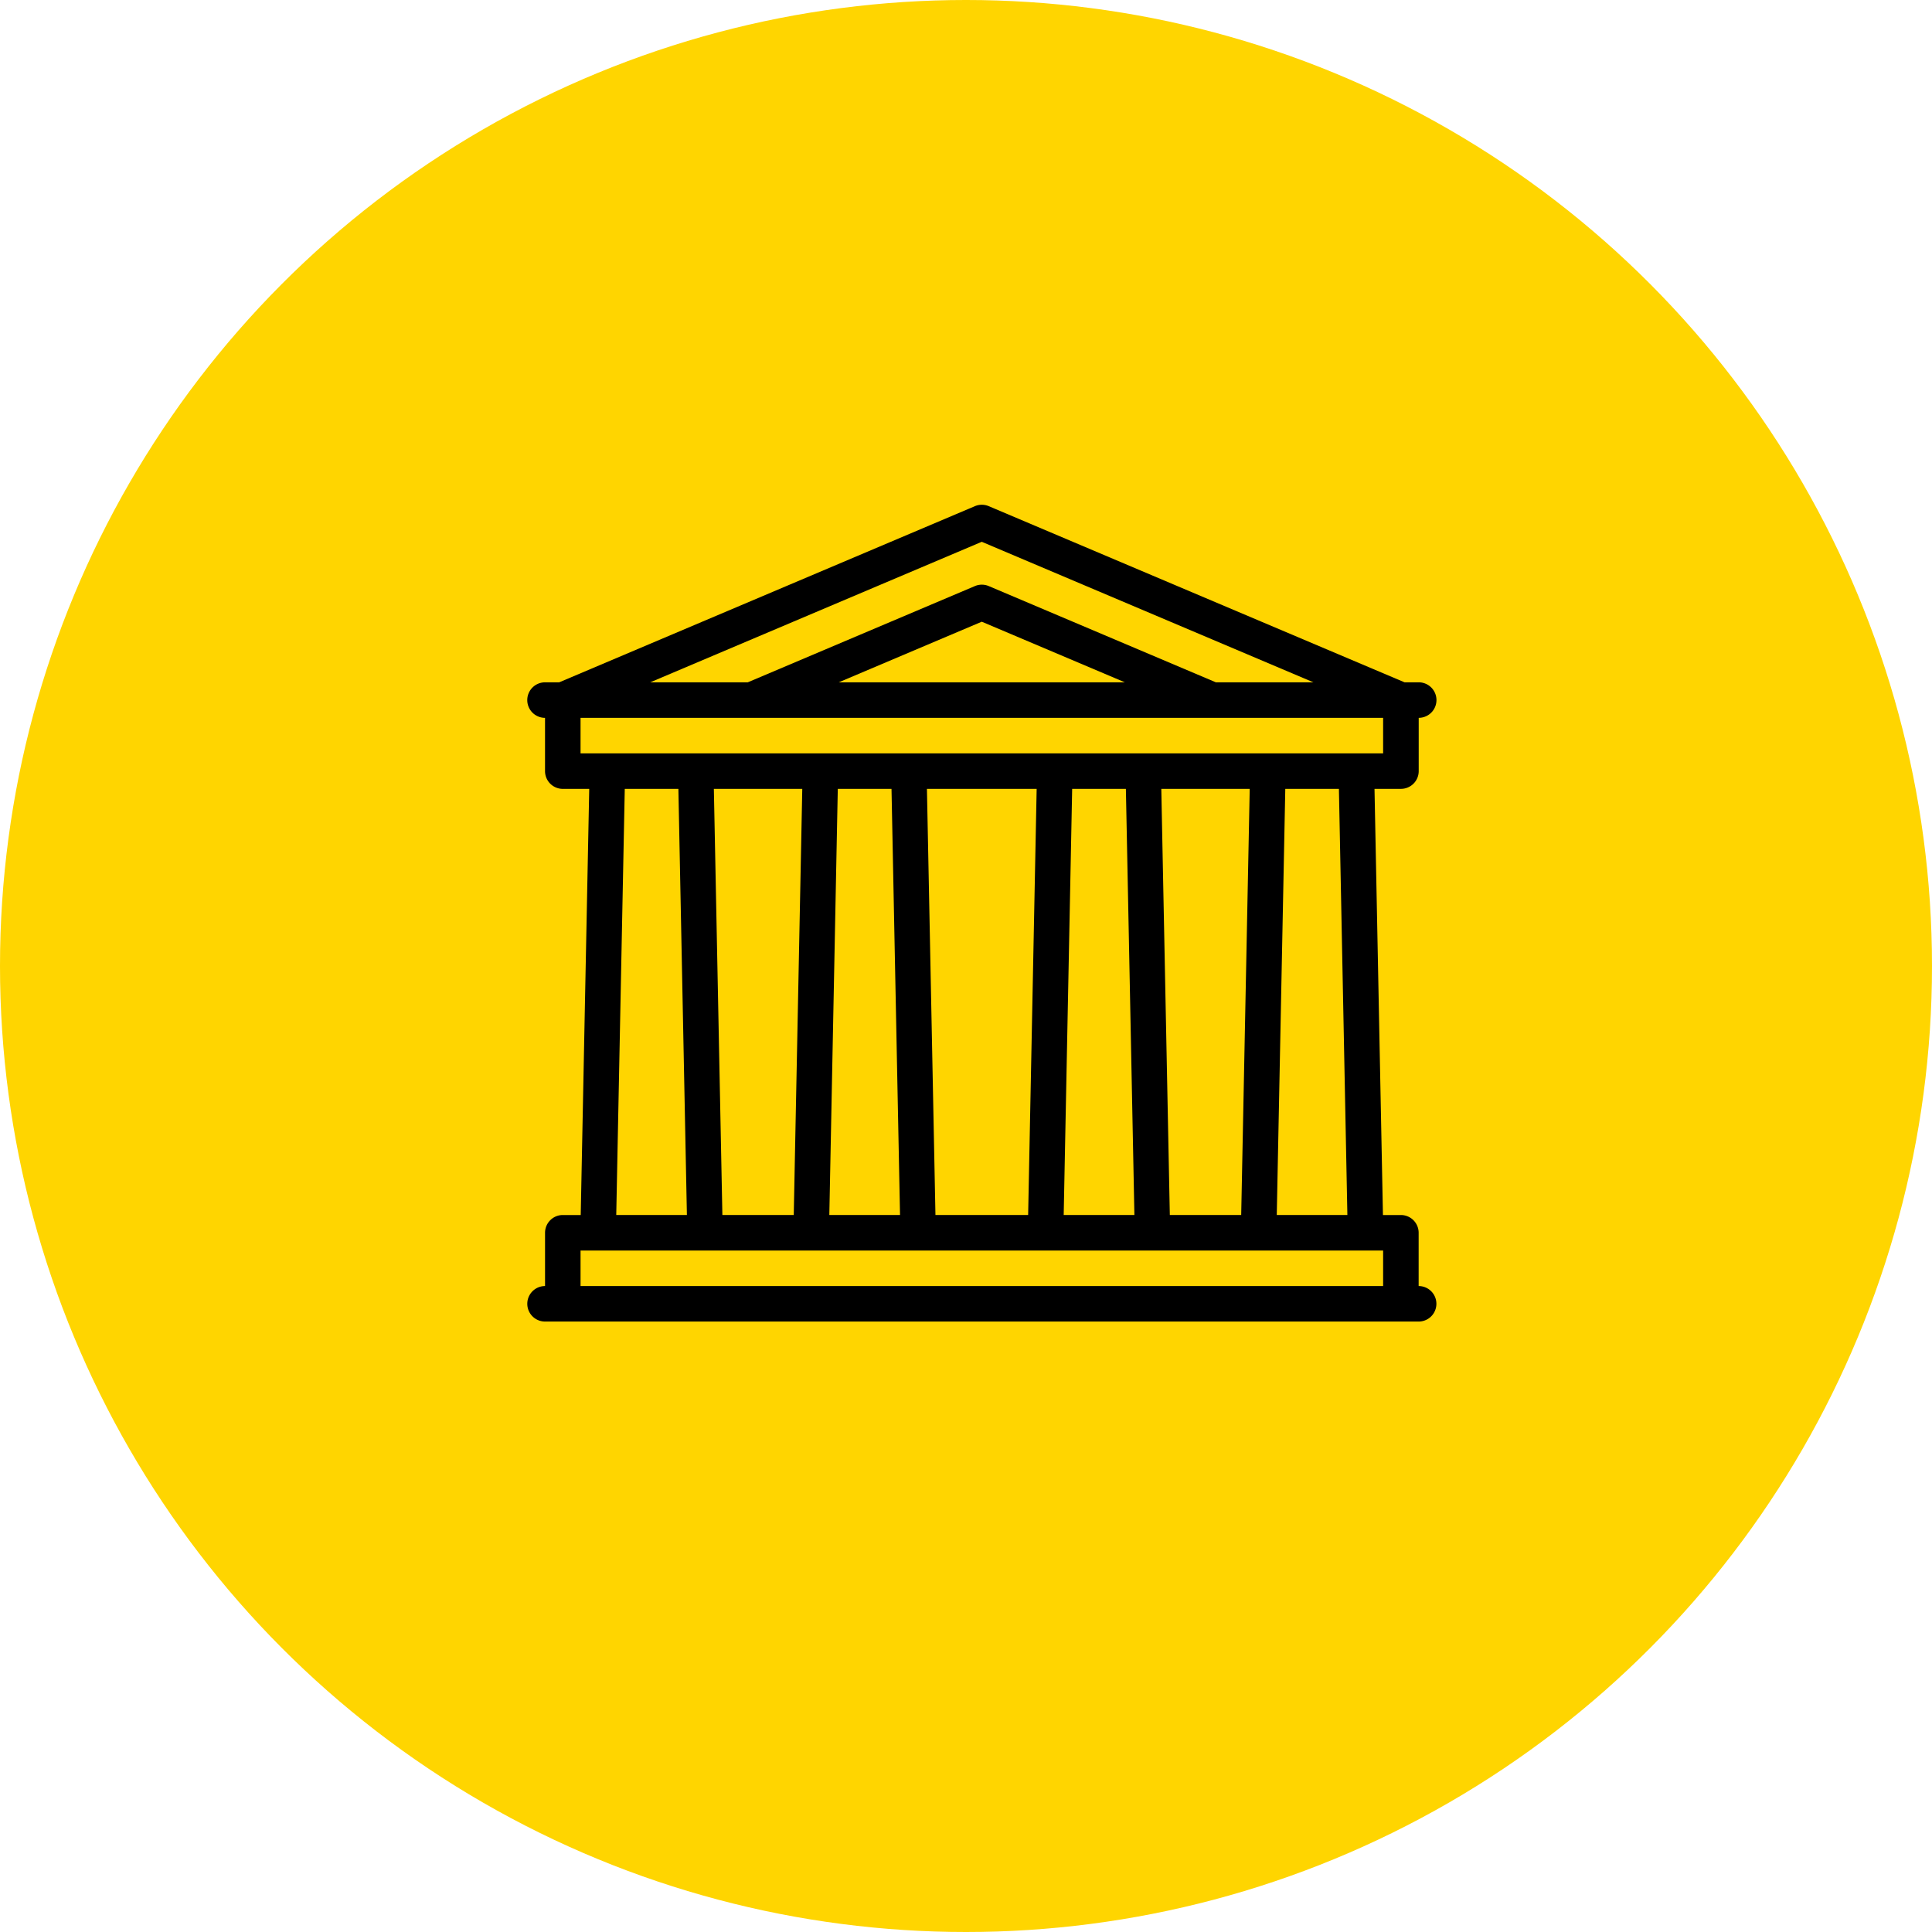
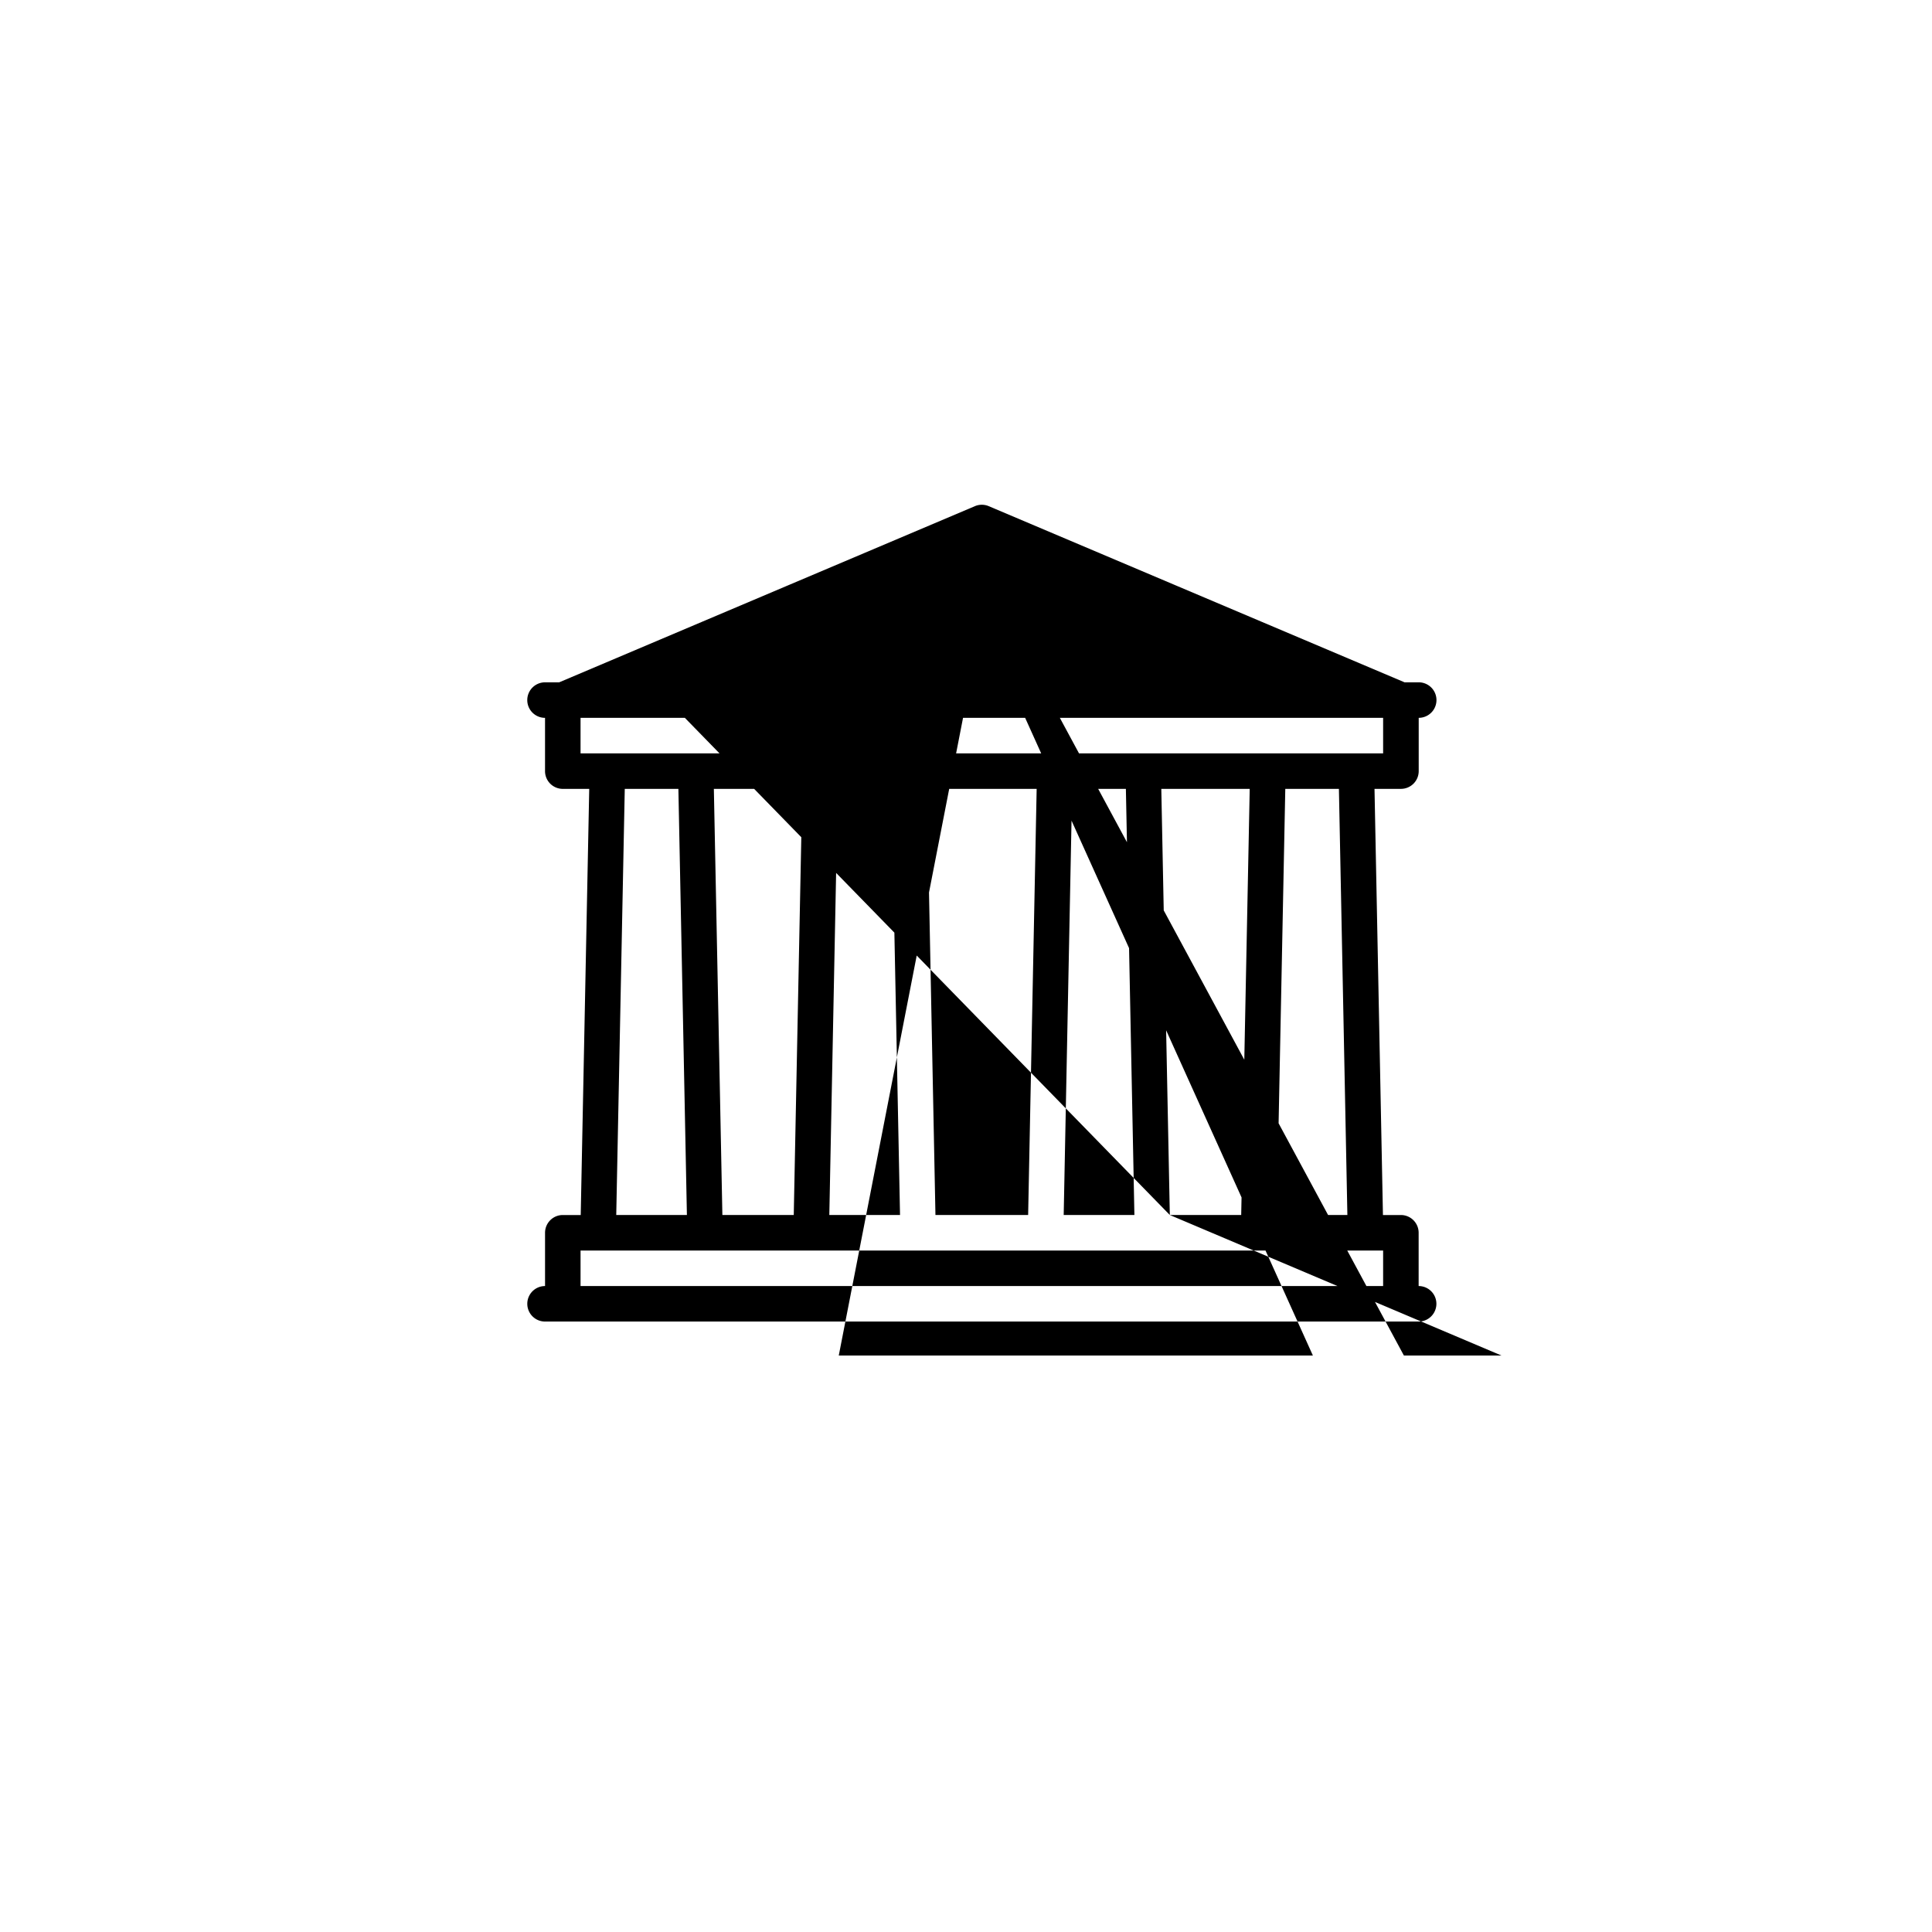
<svg xmlns="http://www.w3.org/2000/svg" id="guide-banks" width="122" height="122" viewBox="0 0 122 122">
-   <circle id="Ellipse_3" data-name="Ellipse 3" cx="61" cy="61" r="61" fill="#ffd500" />
-   <path id="_004-museum" data-name="004-museum" d="M56.287,75.334V71.971a1.121,1.121,0,0,0-1.121-1.121H54.033L53.5,43.939h1.67a1.121,1.121,0,0,0,1.121-1.121V39.454a1.121,1.121,0,0,0,0-2.243h-.894L29.141,26.088a1.121,1.121,0,0,0-.875,0L2.015,37.212H1.121a1.121,1.121,0,0,0,0,2.243h0v3.364a1.121,1.121,0,0,0,1.121,1.121h1.67L3.375,70.85H2.243a1.121,1.121,0,0,0-1.121,1.121v3.364h0a1.121,1.121,0,1,0,0,2.242H56.287a1.121,1.121,0,1,0,0-2.242Zm-4.5-4.485H47.328l.538-26.91h3.386Zm-39.467,0-.538-26.91h5.583l-.538,26.91Zm7.288-26.91H23l.538,26.91H19.073Zm6.167,26.91-.538-26.91h6.929l-.538,26.91Zm8.633-26.91H37.8l.538,26.91H33.873Zm6.167,26.91-.538-26.91h5.583l-.538,26.91ZM28.7,28.338l20.941,8.873h-6.16L29.141,31.134a1.121,1.121,0,0,0-.875,0L13.923,37.212H7.763Zm9.034,8.873H19.67L28.7,33.384ZM3.364,39.454h50.68V41.7H3.364Zm2.792,4.485H9.542l.538,26.91H5.618ZM3.364,73.092h50.68v2.242H3.364Z" transform="translate(33.296 5.875)" />
+   <path id="_004-museum" data-name="004-museum" d="M56.287,75.334V71.971a1.121,1.121,0,0,0-1.121-1.121H54.033L53.5,43.939h1.67a1.121,1.121,0,0,0,1.121-1.121V39.454a1.121,1.121,0,0,0,0-2.243h-.894L29.141,26.088a1.121,1.121,0,0,0-.875,0L2.015,37.212H1.121a1.121,1.121,0,0,0,0,2.243h0v3.364a1.121,1.121,0,0,0,1.121,1.121h1.67L3.375,70.85H2.243a1.121,1.121,0,0,0-1.121,1.121v3.364h0a1.121,1.121,0,1,0,0,2.242H56.287a1.121,1.121,0,1,0,0-2.242Zm-4.5-4.485H47.328l.538-26.91h3.386Zm-39.467,0-.538-26.91h5.583l-.538,26.91Zm7.288-26.91H23l.538,26.91H19.073Zm6.167,26.91-.538-26.91h6.929l-.538,26.91Zm8.633-26.91H37.8l.538,26.91H33.873Zm6.167,26.91-.538-26.91h5.583l-.538,26.91Zl20.941,8.873h-6.16L29.141,31.134a1.121,1.121,0,0,0-.875,0L13.923,37.212H7.763Zm9.034,8.873H19.67L28.7,33.384ZM3.364,39.454h50.68V41.7H3.364Zm2.792,4.485H9.542l.538,26.91H5.618ZM3.364,73.092h50.68v2.242H3.364Z" transform="translate(33.296 5.875)" />
</svg>